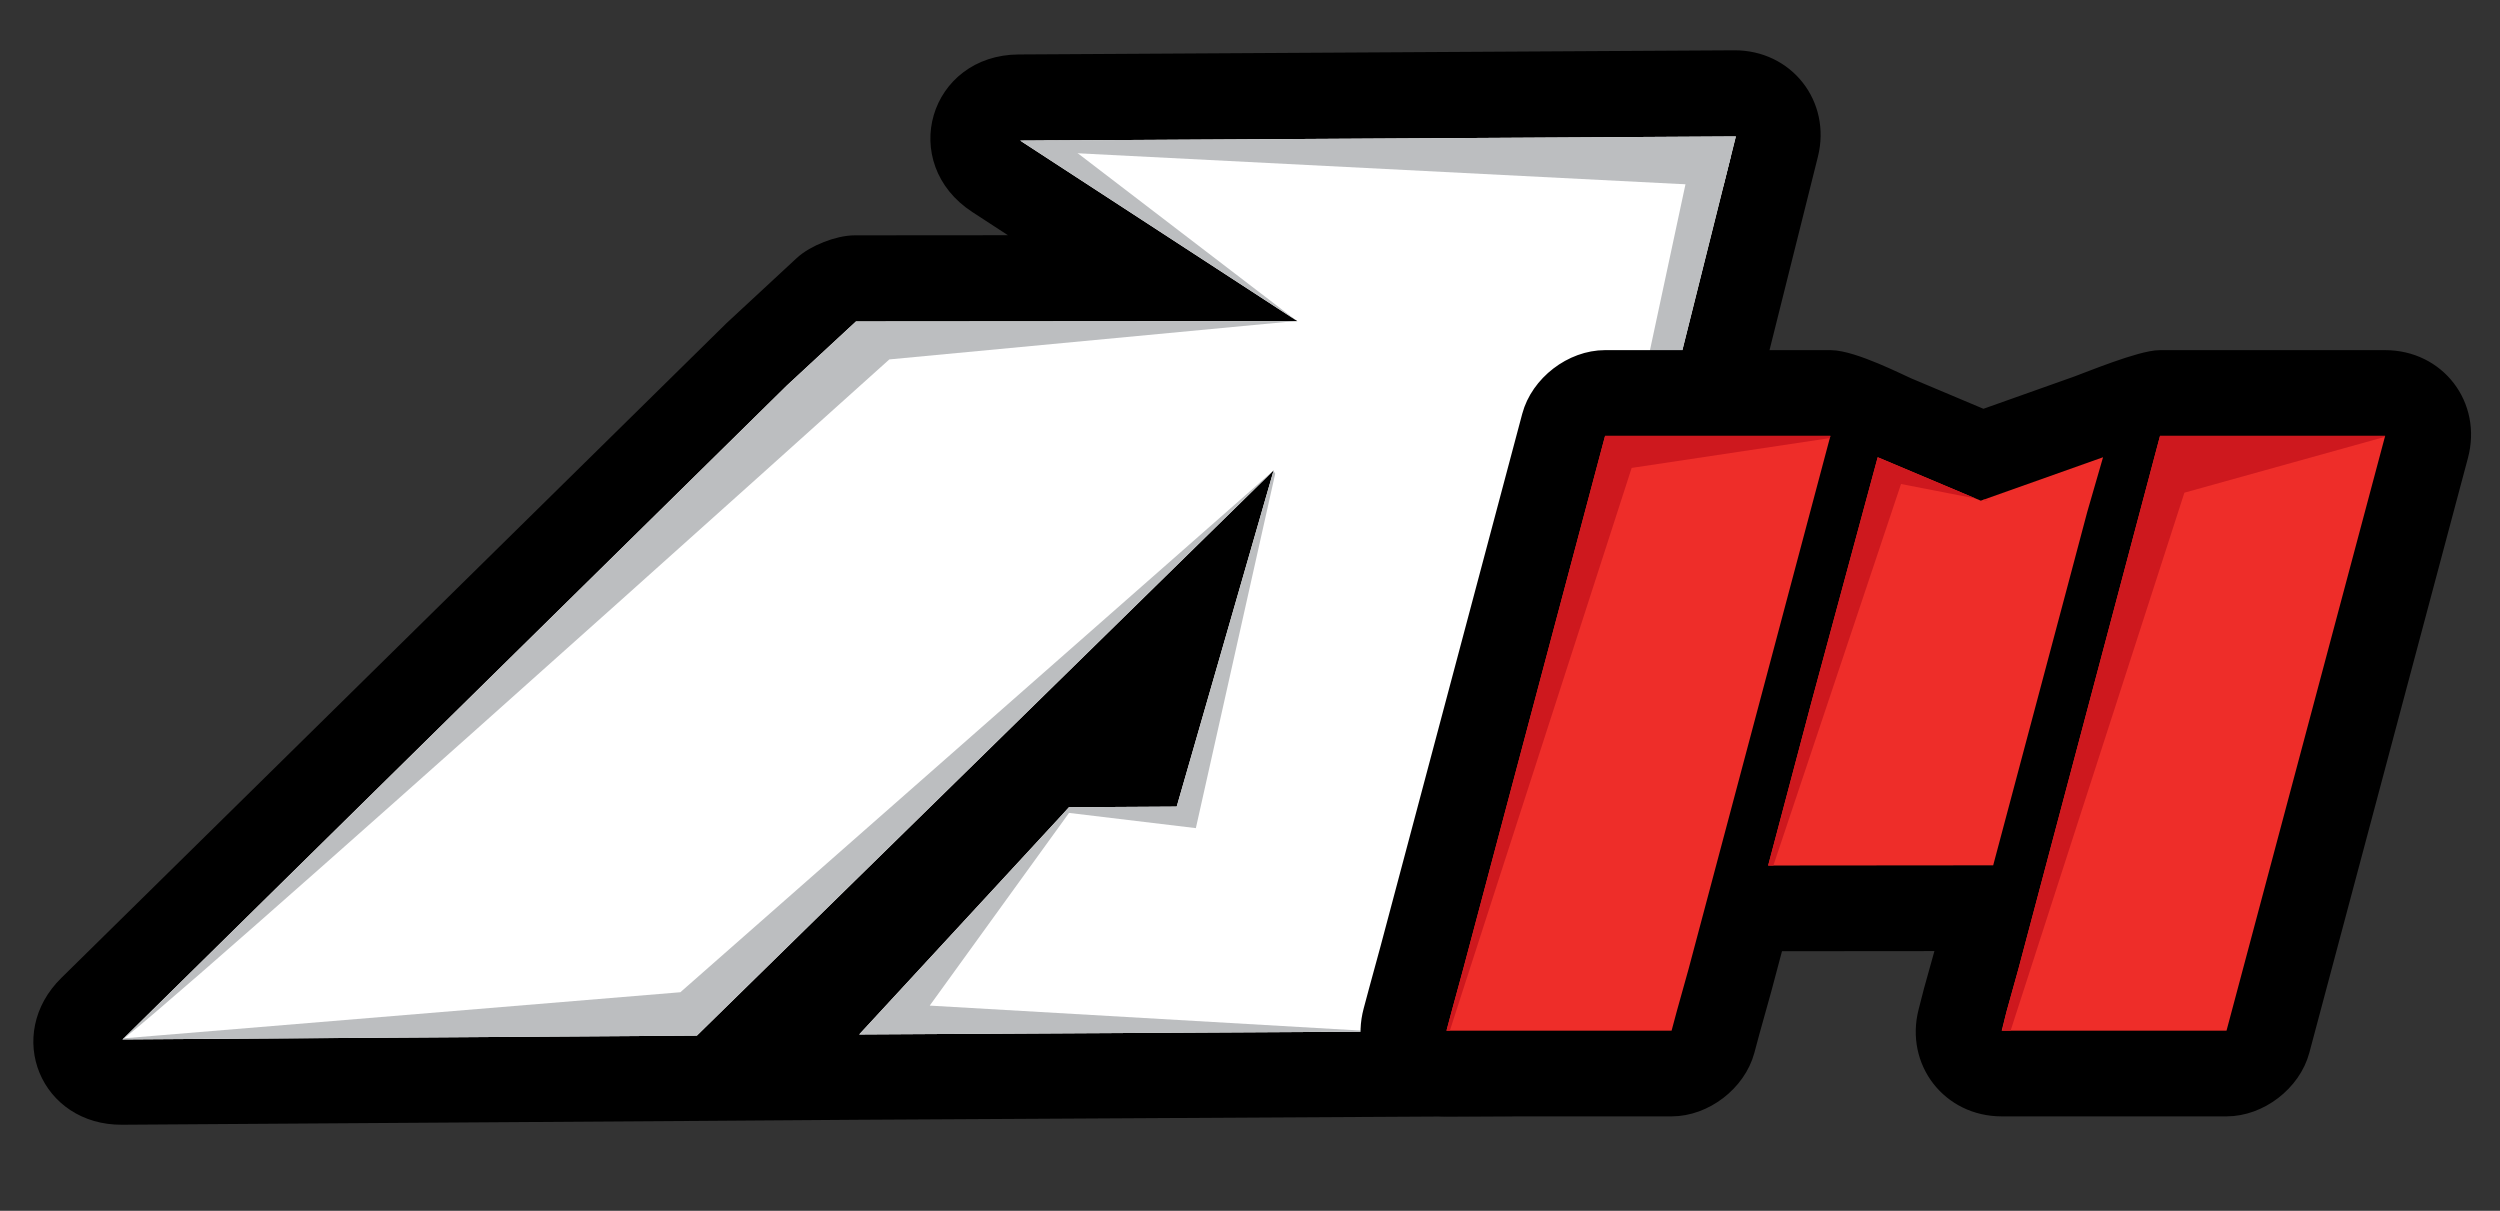
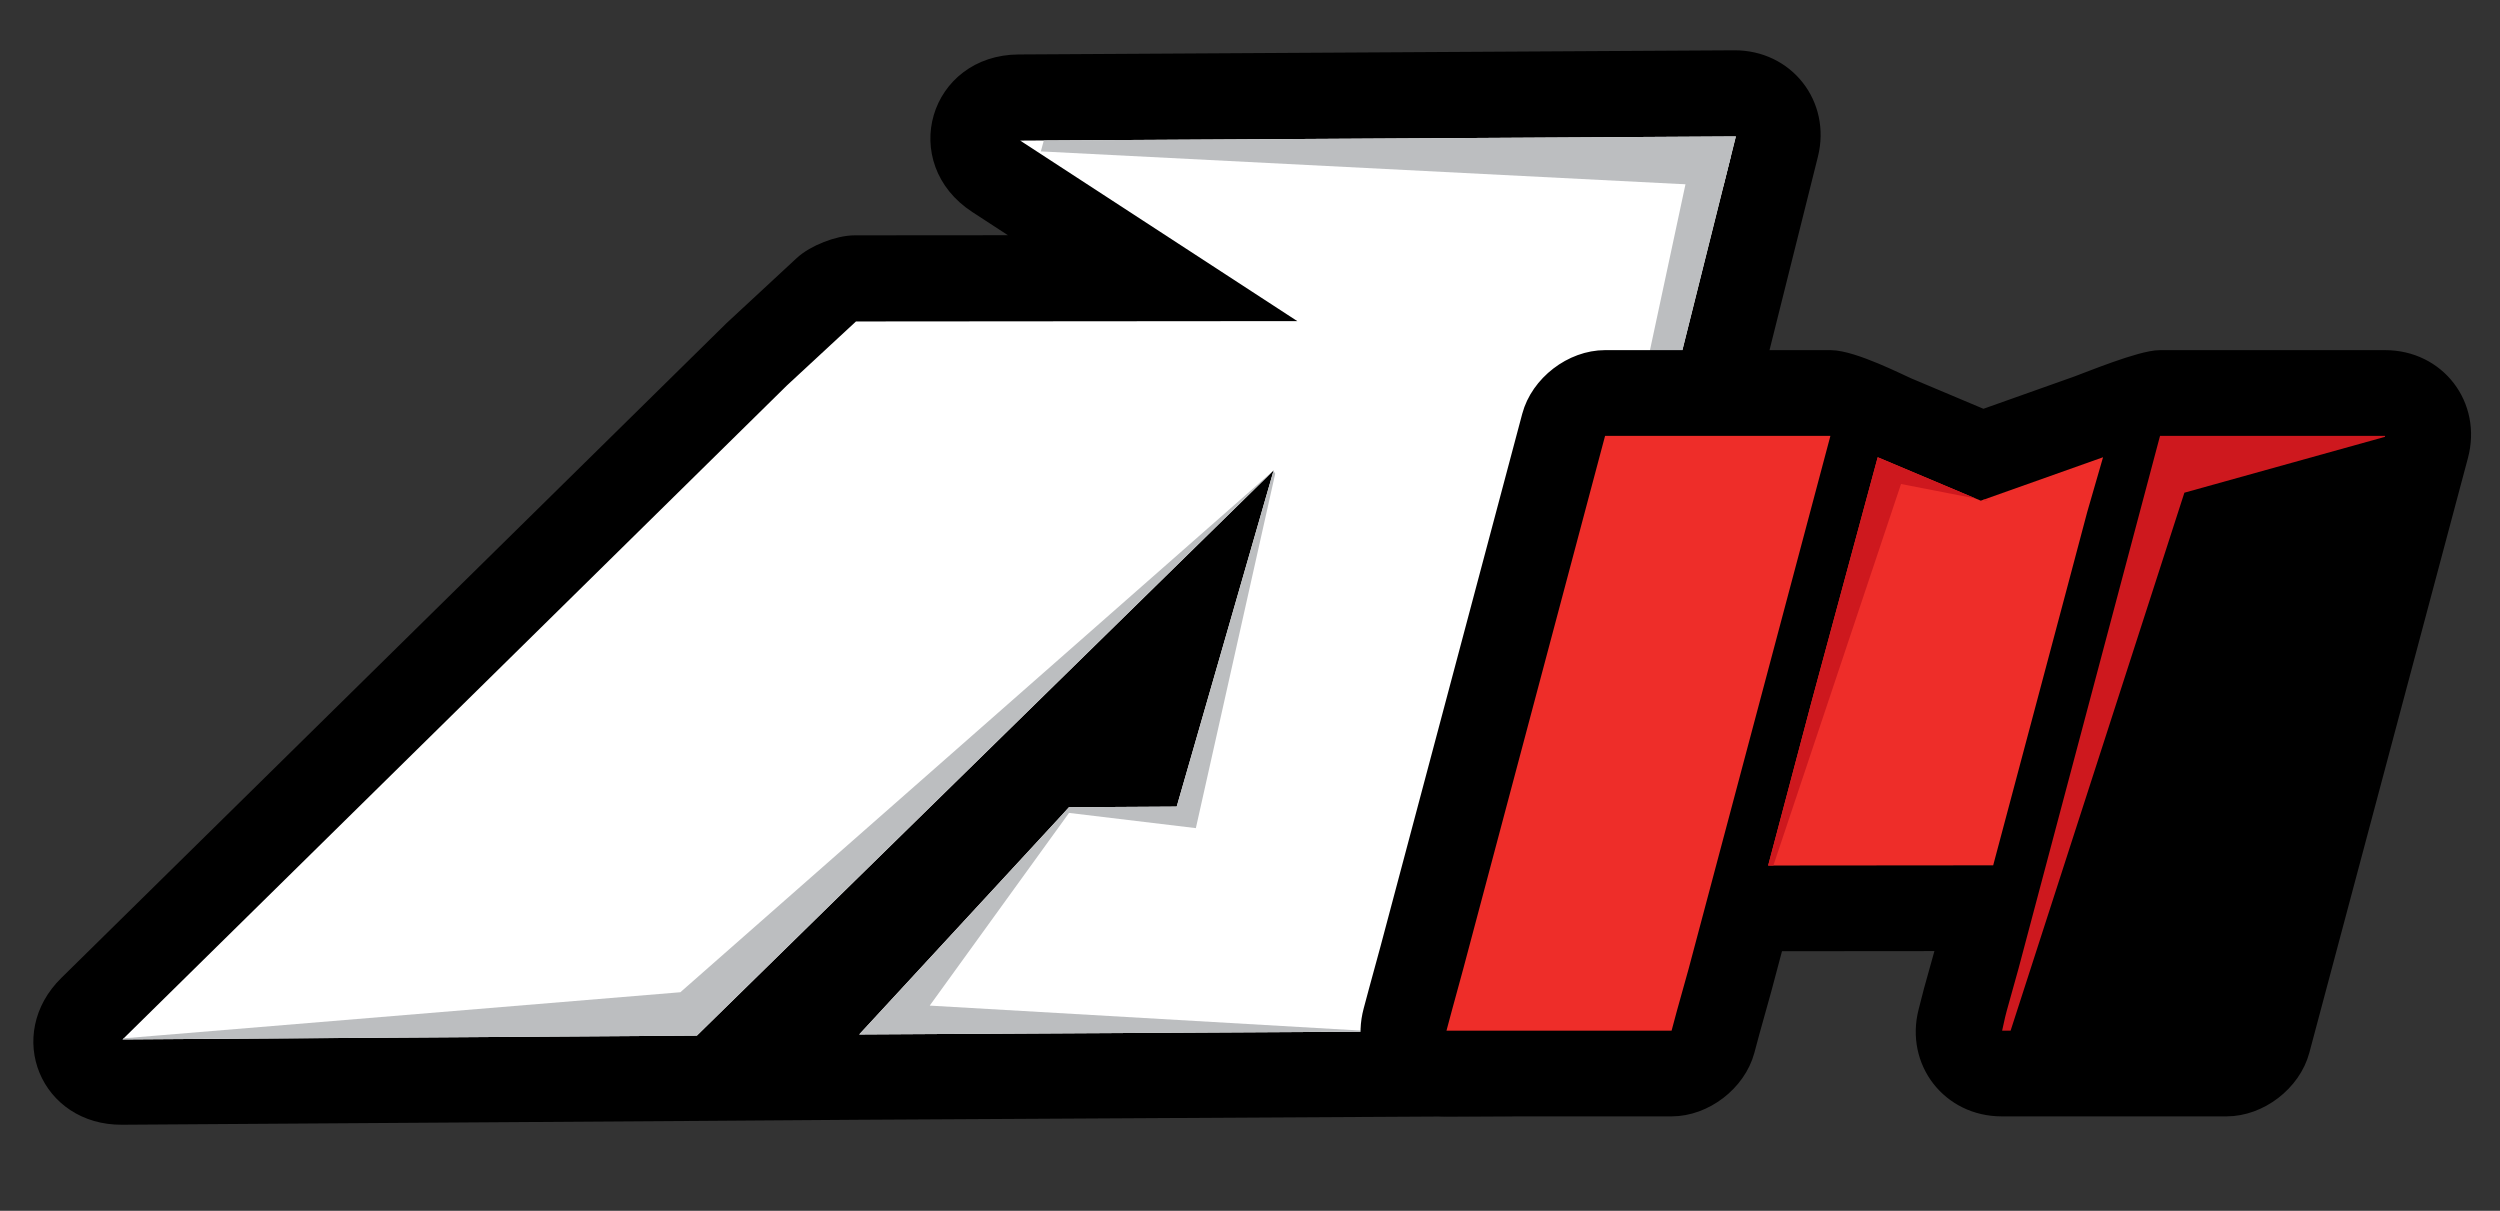
<svg xmlns="http://www.w3.org/2000/svg" xmlns:xlink="http://www.w3.org/1999/xlink" version="1.1" id="Layer_2" x="0px" y="0px" width="271px" height="131.25px" viewBox="0 0 271 131.25" enable-background="new 0 0 271 131.25" xml:space="preserve">
  <rect x="0" y="0" width="271" height="131.25" fill="#333333" stroke="none" />
  <g>
    <defs>
      <rect id="SVGID_1_" x="-293.335" y="-300.777" width="858.151" height="727.044" />
    </defs>
    <clipPath id="SVGID_2_">
      <use xlink:href="#SVGID_1_" overflow="visible" />
    </clipPath>
    <path clip-path="url(#SVGID_2_)" d="M195.825,16.689l-5.639,22.537h8.231c2.325,0,7.424,2.607,8.239,2.95l8.308,3.5l10.322-3.667   c1.176-0.417,6.881-2.782,8.861-2.783l24.402,0.001c5.415,0,9.144,4.854,7.749,10.085l-17.196,64.478   c-0.884,3.321-4.312,5.954-7.749,5.954H216.98c-5.374-0.001-9.102-4.803-7.77-10.008l0.576-2.243l1.29-4.63l0.275-1.039   l-19.16,0.017l-1.405,5.28l-1.282,4.595l-0.561,2.09c-0.89,3.311-4.316,5.937-7.745,5.937h-22.225l-65.912,0.367   c-4.325,0.024-15.83,0.113-17.586,0.125l-62.257,0.414c-7.653,0.051-11.134-8.365-5.679-13.734l72.104-70.976l7.572-7.02   c1.245-1.154,3.749-2.136,5.446-2.138l20.874-0.016l-7.447-4.851c-7.068-4.605-4.105-14.69,4.331-14.739l77.579-0.451   C193.374,6.694,197.13,11.476,195.825,16.689" />
    <path clip-path="url(#SVGID_2_)" fill-rule="evenodd" clip-rule="evenodd" d="M195.825,16.689l-24.259,96.956   c-0.843,3.365-4.265,6.053-7.735,6.072l-70.77,0.394c-4.325,0.024-15.83,0.113-17.586,0.125l-62.257,0.414   c-7.653,0.051-11.134-8.365-5.679-13.734l72.104-70.976l7.572-7.02c1.245-1.154,3.749-2.136,5.446-2.138l20.874-0.016l-7.447-4.851   c-7.068-4.605-4.105-14.69,4.331-14.739l77.579-0.451C193.374,6.694,197.13,11.476,195.825,16.689" />
    <path clip-path="url(#SVGID_2_)" fill="none" stroke="#000000" stroke-width="2.543" stroke-miterlimit="3.864" d="M195.825,16.689   l-24.259,96.956c-0.843,3.365-4.265,6.053-7.735,6.072l-70.77,0.394c-4.325,0.024-15.83,0.113-17.586,0.125l-62.257,0.414   c-7.653,0.051-11.134-8.365-5.679-13.734l72.104-70.976l7.572-7.02c1.245-1.154,3.749-2.136,5.446-2.138l20.874-0.016l-7.447-4.851   c-7.068-4.605-4.105-14.69,4.331-14.739l77.579-0.451C193.374,6.694,197.13,11.476,195.825,16.689z" />
    <polygon clip-path="url(#SVGID_2_)" fill-rule="evenodd" clip-rule="evenodd" fill="#FFFFFF" points="110.586,15.24    140.626,34.808 92.788,34.846 85.303,41.781 13.285,112.675 75.542,112.261 138.062,50.992 127.554,87.435 115.885,87.505    93.137,112.136 163.907,111.743 188.166,14.789  " />
  </g>
  <g>
    <defs>
      <polygon id="SVGID_3_" points="110.586,15.239 140.626,34.808 92.788,34.846 85.303,41.781 13.285,112.675 75.542,112.261     138.062,50.992 127.554,87.436 115.885,87.505 93.137,112.136 163.907,111.743 188.166,14.789   " />
    </defs>
    <clipPath id="SVGID_4_">
      <use xlink:href="#SVGID_3_" overflow="visible" />
    </clipPath>
    <polygon clip-path="url(#SVGID_4_)" fill="#BCBEC0" points="92.954,113.661 91.318,113.638 117.94,85.276 100.782,109.008    160.748,112.479  " />
    <path clip-path="url(#SVGID_4_)" fill-rule="evenodd" clip-rule="evenodd" fill="#BCBEC0" d="M183.467,16.418   c5.824,0.278,10.131,1.888,12.922,4.826l-37.958,112.14L183.467,16.418z" />
    <polygon clip-path="url(#SVGID_4_)" fill-rule="evenodd" clip-rule="evenodd" fill="#BCBEC0" points="138.235,51.343    129.631,89.77 113.185,87.797 138.036,51.016  " />
    <polygon clip-path="url(#SVGID_4_)" fill-rule="evenodd" clip-rule="evenodd" fill="#BCBEC0" points="9.159,112.905    73.752,107.558 137.841,51.186 75.903,115.075 8.811,112.739  " />
-     <polygon clip-path="url(#SVGID_4_)" fill-rule="evenodd" clip-rule="evenodd" fill="#BCBEC0" points="115.05,15.251    140.578,34.789 108.801,15.022  " />
-     <path clip-path="url(#SVGID_4_)" fill-rule="evenodd" clip-rule="evenodd" fill="#BCBEC0" d="M91.585,32.999   c16.293,1.824,32.45,1.707,49.012,1.789L96.404,38.96c0,0-93.266,83.95-83.66,73.735l2.194-2.978l-0.873,0.681   C38.2,83.475,65.747,58.299,91.585,32.999" />
    <polygon clip-path="url(#SVGID_4_)" fill-rule="evenodd" clip-rule="evenodd" fill="#BCBEC0" points="112.828,16.412    196.378,20.677 191.022,13.245 113.421,14.217  " />
  </g>
  <g>
    <defs>
      <rect id="SVGID_5_" x="-293.335" y="-300.777" width="858.151" height="727.044" />
    </defs>
    <clipPath id="SVGID_6_">
      <use xlink:href="#SVGID_5_" overflow="visible" />
    </clipPath>
    <path clip-path="url(#SVGID_6_)" d="M206.657,42.176l8.308,3.5l10.322-3.667c1.176-0.417,6.881-2.782,8.861-2.783l24.402,0.001   c5.415,0,9.144,4.854,7.749,10.085l-17.196,64.478c-0.884,3.321-4.312,5.954-7.749,5.954H216.98   c-5.374-0.001-9.102-4.803-7.77-10.009l0.576-2.242l1.29-4.63l0.275-1.038l-19.16,0.016l-1.405,5.28l-1.282,4.596l-0.561,2.09   c-0.89,3.311-4.316,5.937-7.745,5.937h-24.4c-5.42,0-9.149-4.861-7.747-10.095l0.584-2.179l1.239-4.542l15.366-57.744   c0.884-3.323,4.313-5.958,7.75-5.958h24.427C200.743,39.227,205.842,41.833,206.657,42.176" />
    <path clip-path="url(#SVGID_6_)" fill="none" stroke="#000000" stroke-width="2.543" stroke-miterlimit="3.864" d="M206.657,42.176   l8.308,3.5l10.322-3.667c1.176-0.417,6.881-2.782,8.861-2.783l24.402,0.001c5.415,0,9.144,4.854,7.749,10.085l-17.196,64.478   c-0.884,3.321-4.312,5.954-7.749,5.954H216.98c-5.374-0.001-9.102-4.803-7.77-10.009l0.576-2.242l1.29-4.63l0.275-1.038   l-19.16,0.016l-1.405,5.28l-1.282,4.596l-0.561,2.09c-0.89,3.311-4.316,5.937-7.745,5.937h-24.4c-5.42,0-9.149-4.861-7.747-10.095   l0.584-2.179l1.239-4.542l15.366-57.744c0.884-3.323,4.313-5.958,7.75-5.958h24.427C200.743,39.227,205.842,41.833,206.657,42.176z   " />
    <polygon clip-path="url(#SVGID_6_)" fill="#EE2D29" points="181.199,111.726 181.779,109.564 183.049,105.015 198.417,47.246    173.991,47.246 158.619,105.014 157.377,109.563 156.798,111.726  " />
  </g>
  <g>
    <defs>
      <polygon id="SVGID_7_" points="158.619,105.014 157.377,109.563 156.798,111.726 181.199,111.726 181.779,109.564     183.048,105.014 198.417,47.246 173.991,47.246   " />
    </defs>
    <clipPath id="SVGID_8_">
      <use xlink:href="#SVGID_7_" overflow="visible" />
    </clipPath>
-     <polygon clip-path="url(#SVGID_8_)" fill-rule="evenodd" clip-rule="evenodd" fill="#CE181E" points="202.125,46.923    176.871,50.722 155.097,118.121 171.057,46.187 176.605,42.609  " />
  </g>
  <g>
    <defs>
      <rect id="SVGID_9_" x="-293.335" y="-300.777" width="858.151" height="727.044" />
    </defs>
    <clipPath id="SVGID_10_">
      <use xlink:href="#SVGID_9_" overflow="visible" />
    </clipPath>
    <polygon clip-path="url(#SVGID_10_)" fill="#EE2D29" points="218.568,84.388 216.061,93.802 191.666,93.823 196.357,76.13    203.544,49.566 214.717,54.274 227.971,49.566 226.254,55.504 224.062,63.762  " />
  </g>
  <g>
    <defs>
      <polygon id="SVGID_11_" points="214.717,54.274 203.542,49.565 196.356,76.13 191.667,93.823 216.061,93.802 218.569,84.388     224.062,63.761 226.253,55.504 227.973,49.565   " />
    </defs>
    <clipPath id="SVGID_12_">
      <use xlink:href="#SVGID_11_" overflow="visible" />
    </clipPath>
    <polygon clip-path="url(#SVGID_12_)" fill-rule="evenodd" clip-rule="evenodd" fill="#CE181E" points="215.322,54.218    203.693,48.303 189.333,96.639 191.789,95.158 206.07,52.466 215.496,54.3  " />
  </g>
  <g>
    <defs>
-       <rect id="SVGID_13_" x="-293.335" y="-300.777" width="858.151" height="727.044" />
-     </defs>
+       </defs>
    <clipPath id="SVGID_14_">
      <use xlink:href="#SVGID_13_" overflow="visible" />
    </clipPath>
    <polygon clip-path="url(#SVGID_14_)" fill="#EE2D29" points="241.354,111.726 258.55,47.248 234.148,47.246 218.801,105.015    217.533,109.564 216.98,111.726  " />
  </g>
  <g>
    <defs>
      <polygon id="SVGID_15_" points="218.802,105.014 217.533,109.564 216.98,111.726 241.354,111.726 258.55,47.248 234.148,47.246       " />
    </defs>
    <clipPath id="SVGID_16_">
      <use xlink:href="#SVGID_15_" overflow="visible" />
    </clipPath>
    <polygon clip-path="url(#SVGID_16_)" fill-rule="evenodd" clip-rule="evenodd" fill="#CE181E" points="262.535,46.238    236.788,53.408 215.015,120.807 230.975,48.872 236.523,45.295  " />
  </g>
</svg>